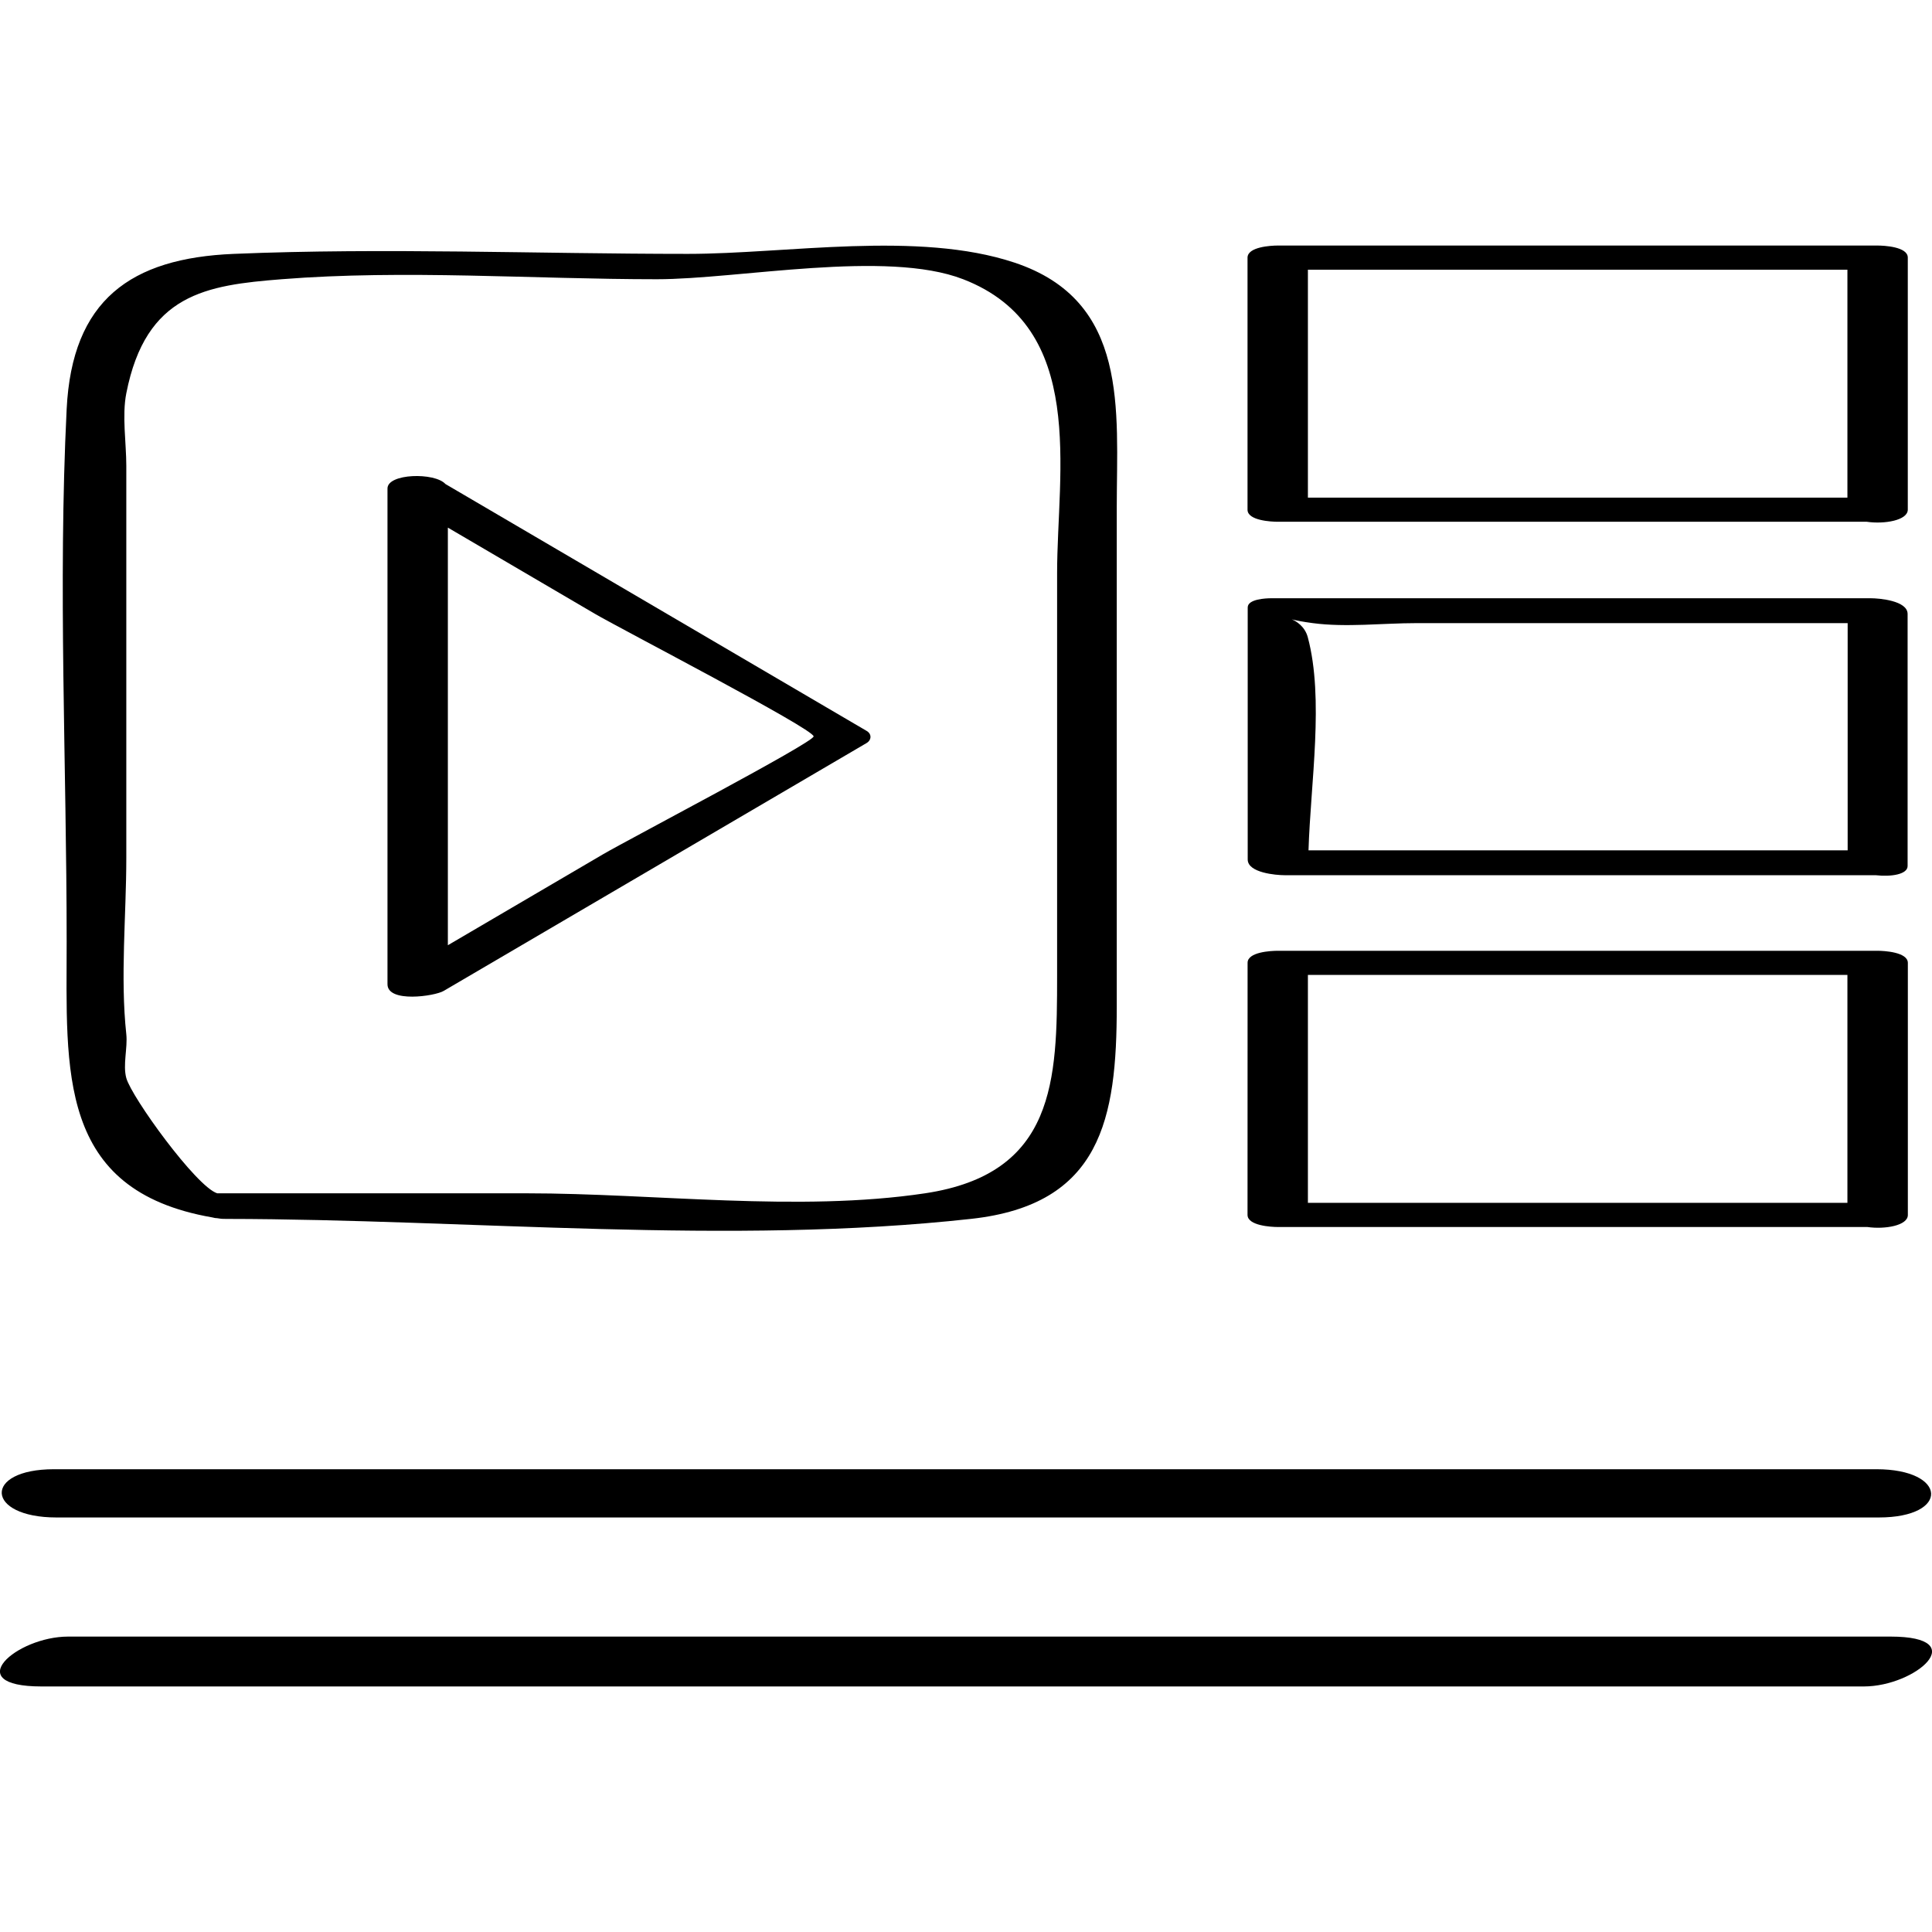
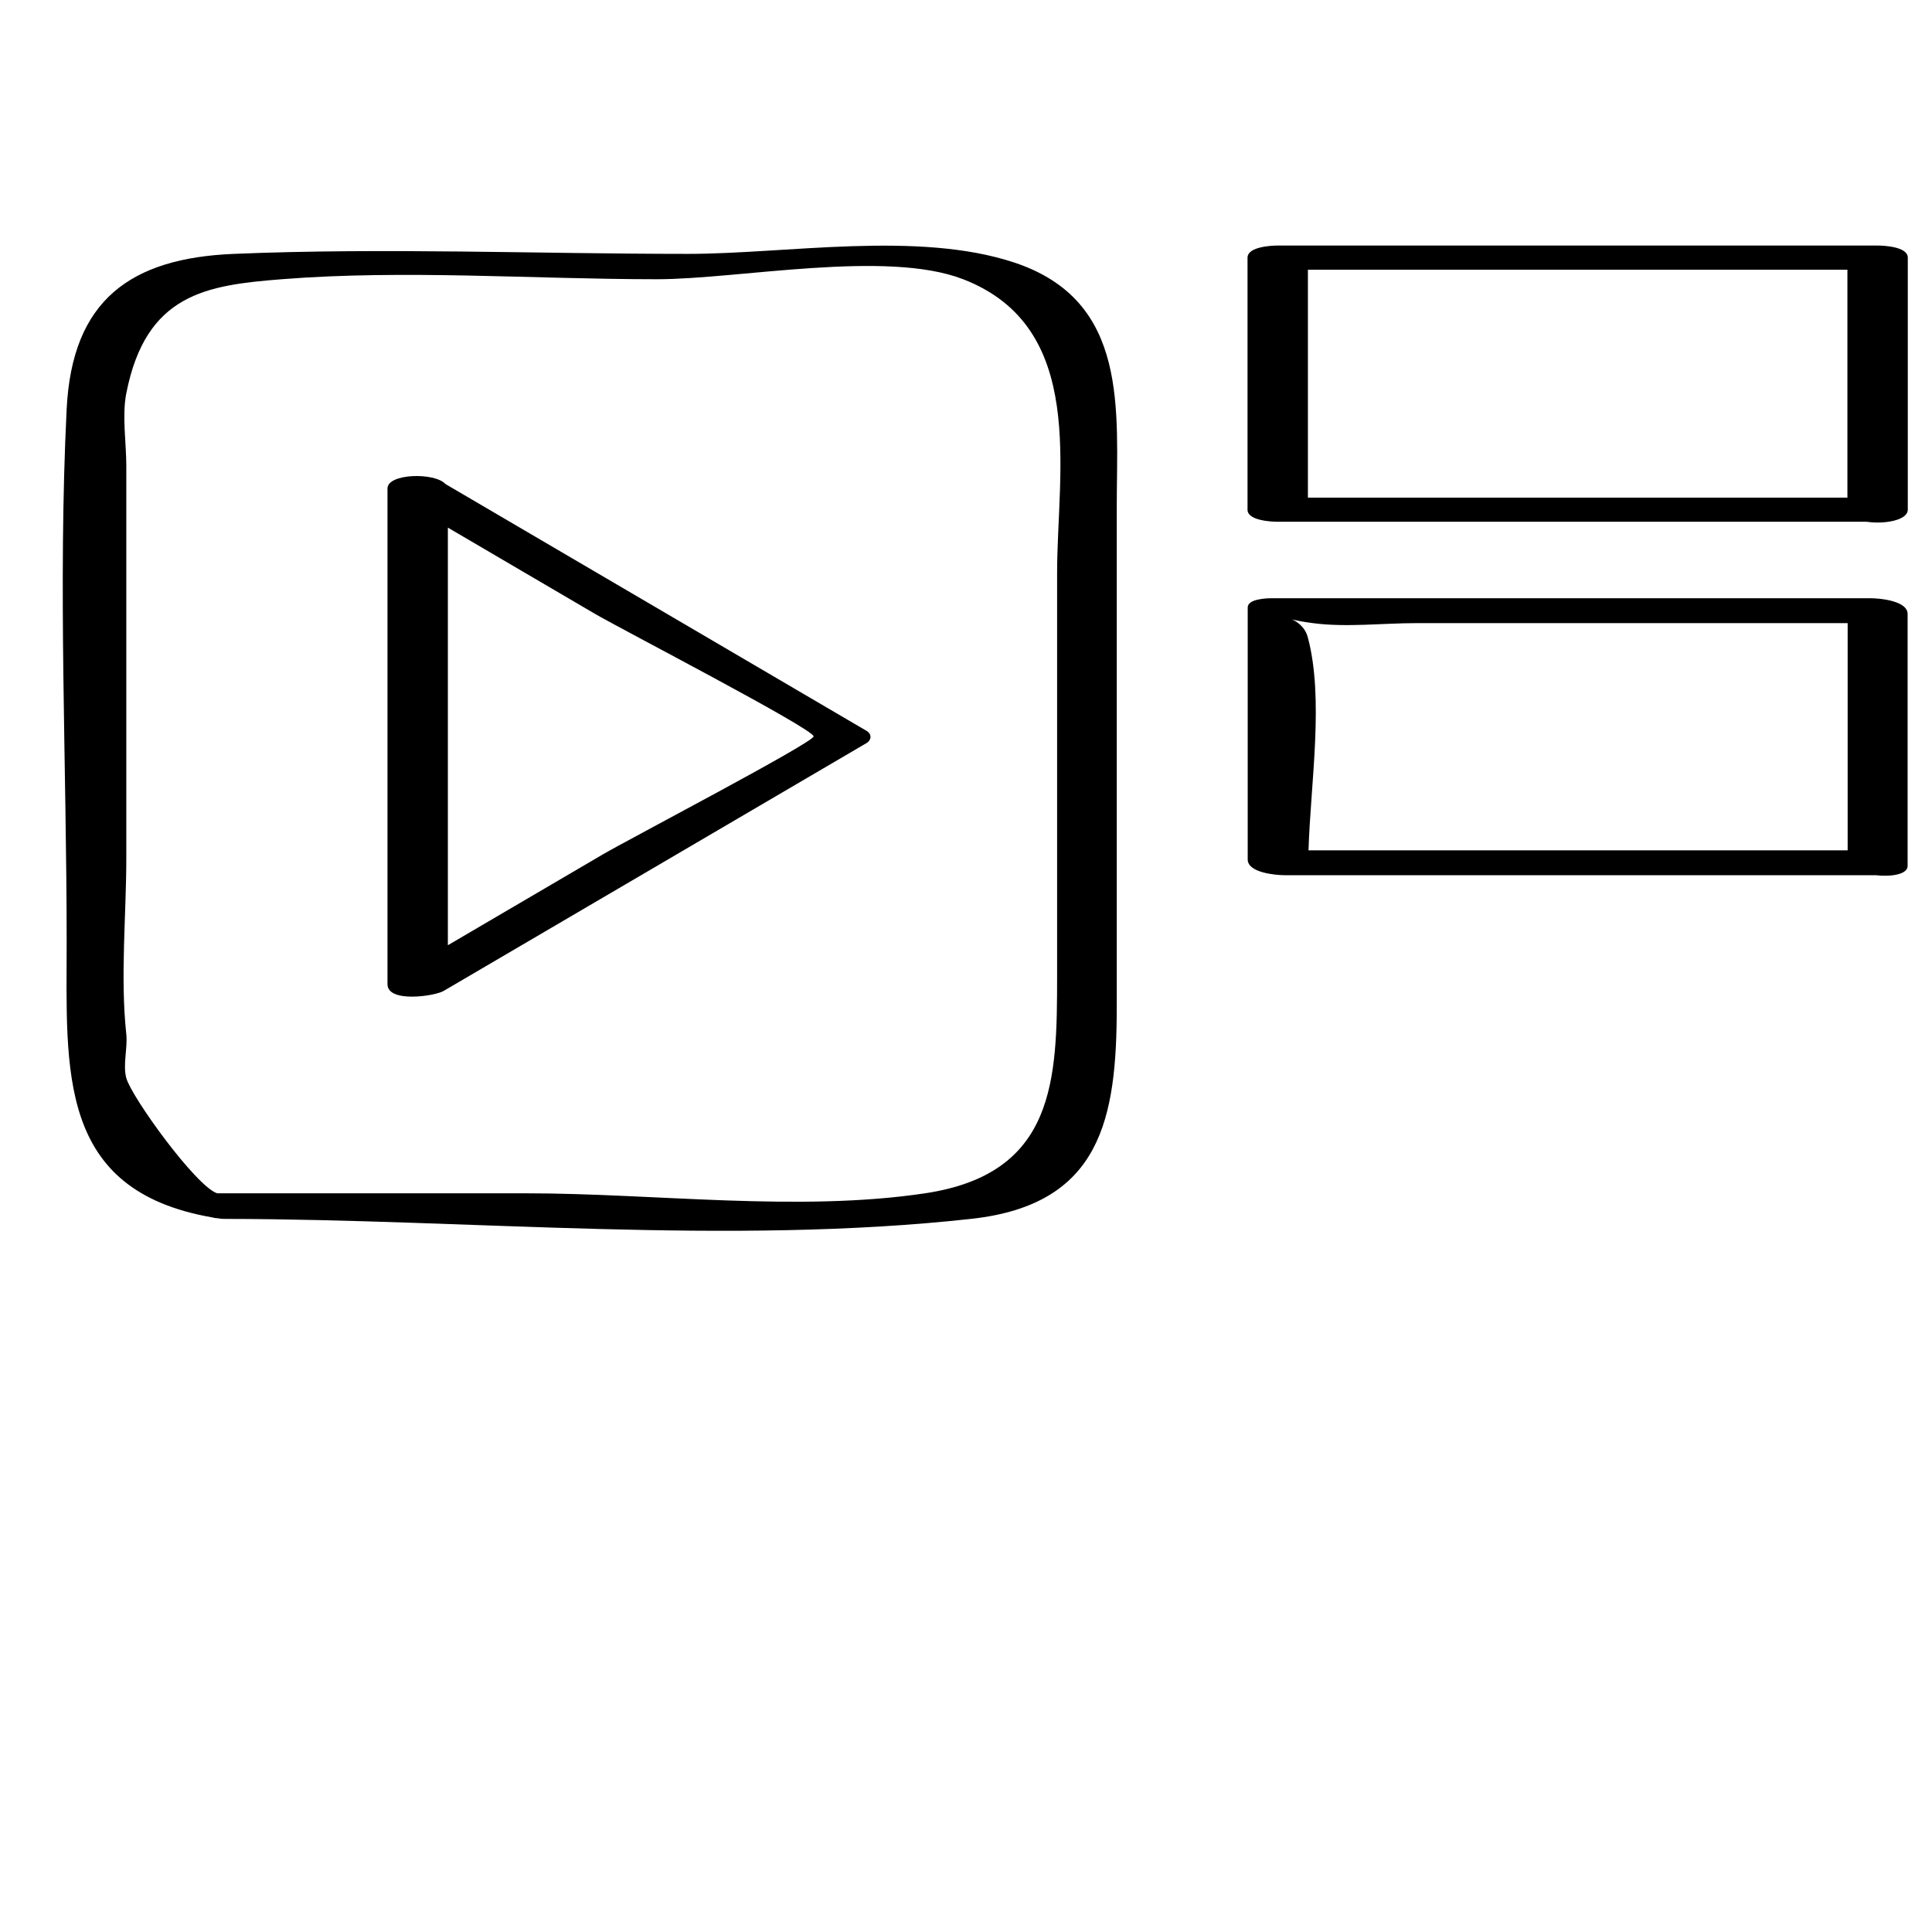
<svg xmlns="http://www.w3.org/2000/svg" enable-background="new 0 0 32 32" version="1.1" viewBox="0 0 32 32" xml:space="preserve">
  <g id="Outline_Hand_Drawn">
    <g>
      <path d="M7.348,16.413c2.335-1.368,4.669-2.737,7.004-4.105c0.085-0.05,0.09-0.151,0.002-0.202    c-2.325-1.363-4.651-2.726-6.976-4.089C7.2,7.821,6.418,7.84,6.418,8.091c0,2.737,0,5.474,0,8.211    C6.418,16.615,7.201,16.5,7.348,16.413z M13.476,12.197c0.001,0.101-3.09,1.719-3.487,1.952c-0.857,0.502-1.714,1.005-2.571,1.507    c0-2.306,0-4.611,0-6.917c0.81,0.475,1.621,0.95,2.431,1.425C10.269,10.411,13.475,12.071,13.476,12.197z" />
-       <path d="M0.935,25.134c10.061,0,20.123,0,30.184,0c1.184,0,1.139-0.799-0.04-0.799c-10.061,0-20.123,0-30.184,0    C-0.289,24.335-0.244,25.134,0.935,25.134z" />
-       <path d="M31.313,27.107c-10.061,0-20.123,0-30.184,0c-0.857,0-1.809,0.826-0.442,0.826c10.061,0,20.123,0,30.184,0    C31.728,27.933,32.68,27.107,31.313,27.107z" />
      <path d="M31.599,4.266c0-0.181-0.399-0.199-0.5-0.199c-3.312,0-6.624,0-9.936,0c-0.112,0-0.5,0.021-0.5,0.201    c0,1.392,0,2.783,0,4.175c0,0.181,0.399,0.199,0.5,0.199c3.252,0,6.504,0,9.756,0c0.293,0.043,0.68-0.023,0.68-0.201    C31.599,7.049,31.599,5.658,31.599,4.266z M30.599,8.242c-2.979,0-5.957,0-8.936,0c0-1.258,0-2.517,0-3.775    c2.979,0,5.957,0,8.936,0C30.599,5.726,30.599,6.984,30.599,8.242z" />
-       <path d="M20.663,20.122c0,0.181,0.398,0.201,0.5,0.201c3.255,0,6.511,0,9.766,0c0.291,0.042,0.671-0.023,0.671-0.199    c0-1.392,0-2.783,0-4.175c0-0.181-0.398-0.201-0.5-0.201c-3.312,0-6.624,0-9.936,0c-0.112,0-0.5,0.019-0.5,0.199    C20.663,17.339,20.663,18.731,20.663,20.122z M21.663,16.148c2.979,0,5.958,0,8.936,0c0,1.258,0,2.517,0,3.775    c-2.979,0-5.958,0-8.936,0C21.663,18.665,21.663,17.407,21.663,16.148z" />
      <path d="M30.988,9.909c-3.312,0-6.624,0-9.936,0c-0.081,0-0.386,0.012-0.386,0.152c0,1.392,0,2.783,0,4.175    c0,0.222,0.475,0.26,0.608,0.26c3.263,0,6.527,0,9.791,0c0.26,0.03,0.531-0.014,0.531-0.152c0-1.392,0-2.783,0-4.175    C31.596,9.947,31.121,9.909,30.988,9.909z M21.745,10.321c0.55,0.073,1.157,0,1.711,0c2.382,0,4.764,0,7.147,0    c0,1.254,0,2.509,0,3.763c-2.977,0-5.954,0-8.93,0c0.034-1.112,0.261-2.511-0.012-3.53C21.561,10.185,21.07,10.231,21.745,10.321z    " />
      <path d="M3.515,20.164c0.011,0.003,0.021,0.005,0.032,0.007c0.005,0.001,0.009,0.002,0.013,0.003    c0.014,0.002,0.023,0.001,0.037,0.003c0.032,0.004,0.063,0.011,0.096,0.011c0.019,0,0.039,0.001,0.058,0.001    c0.001,0,0.003,0,0.004,0c4.04,0.005,8.323,0.441,12.332-0.001c2.153-0.237,2.41-1.66,2.41-3.521c0-2.753,0-5.506,0-8.259    c0-1.618,0.214-3.425-1.696-4.059c-1.598-0.531-3.771-0.144-5.407-0.144c-2.499,0-5.024-0.104-7.521,0    C2.163,4.275,1.193,4.97,1.104,6.777c-0.145,2.923,0,5.889,0,8.816C1.104,17.731,0.939,19.716,3.515,20.164z M2.092,6.514    c0.324-1.65,1.327-1.79,2.572-1.889c2.043-0.162,4.167,0,6.216,0c1.357,0,3.797-0.494,5.073,0    c2.063,0.798,1.556,3.181,1.556,4.868c0,2.224,0,4.448,0,6.672c0,1.727-0.027,3.276-2.188,3.6c-2.097,0.314-4.479,0-6.598,0    c-1.708,0-3.417,0-5.125,0c-0.347-0.109-1.419-1.592-1.506-1.909c-0.06-0.217,0.024-0.5,0-0.725c-0.102-0.947,0-1.97,0-2.921    c0-2.166,0-4.332,0-6.498C2.092,7.341,2.019,6.883,2.092,6.514z" />
    </g>
  </g>
</svg>